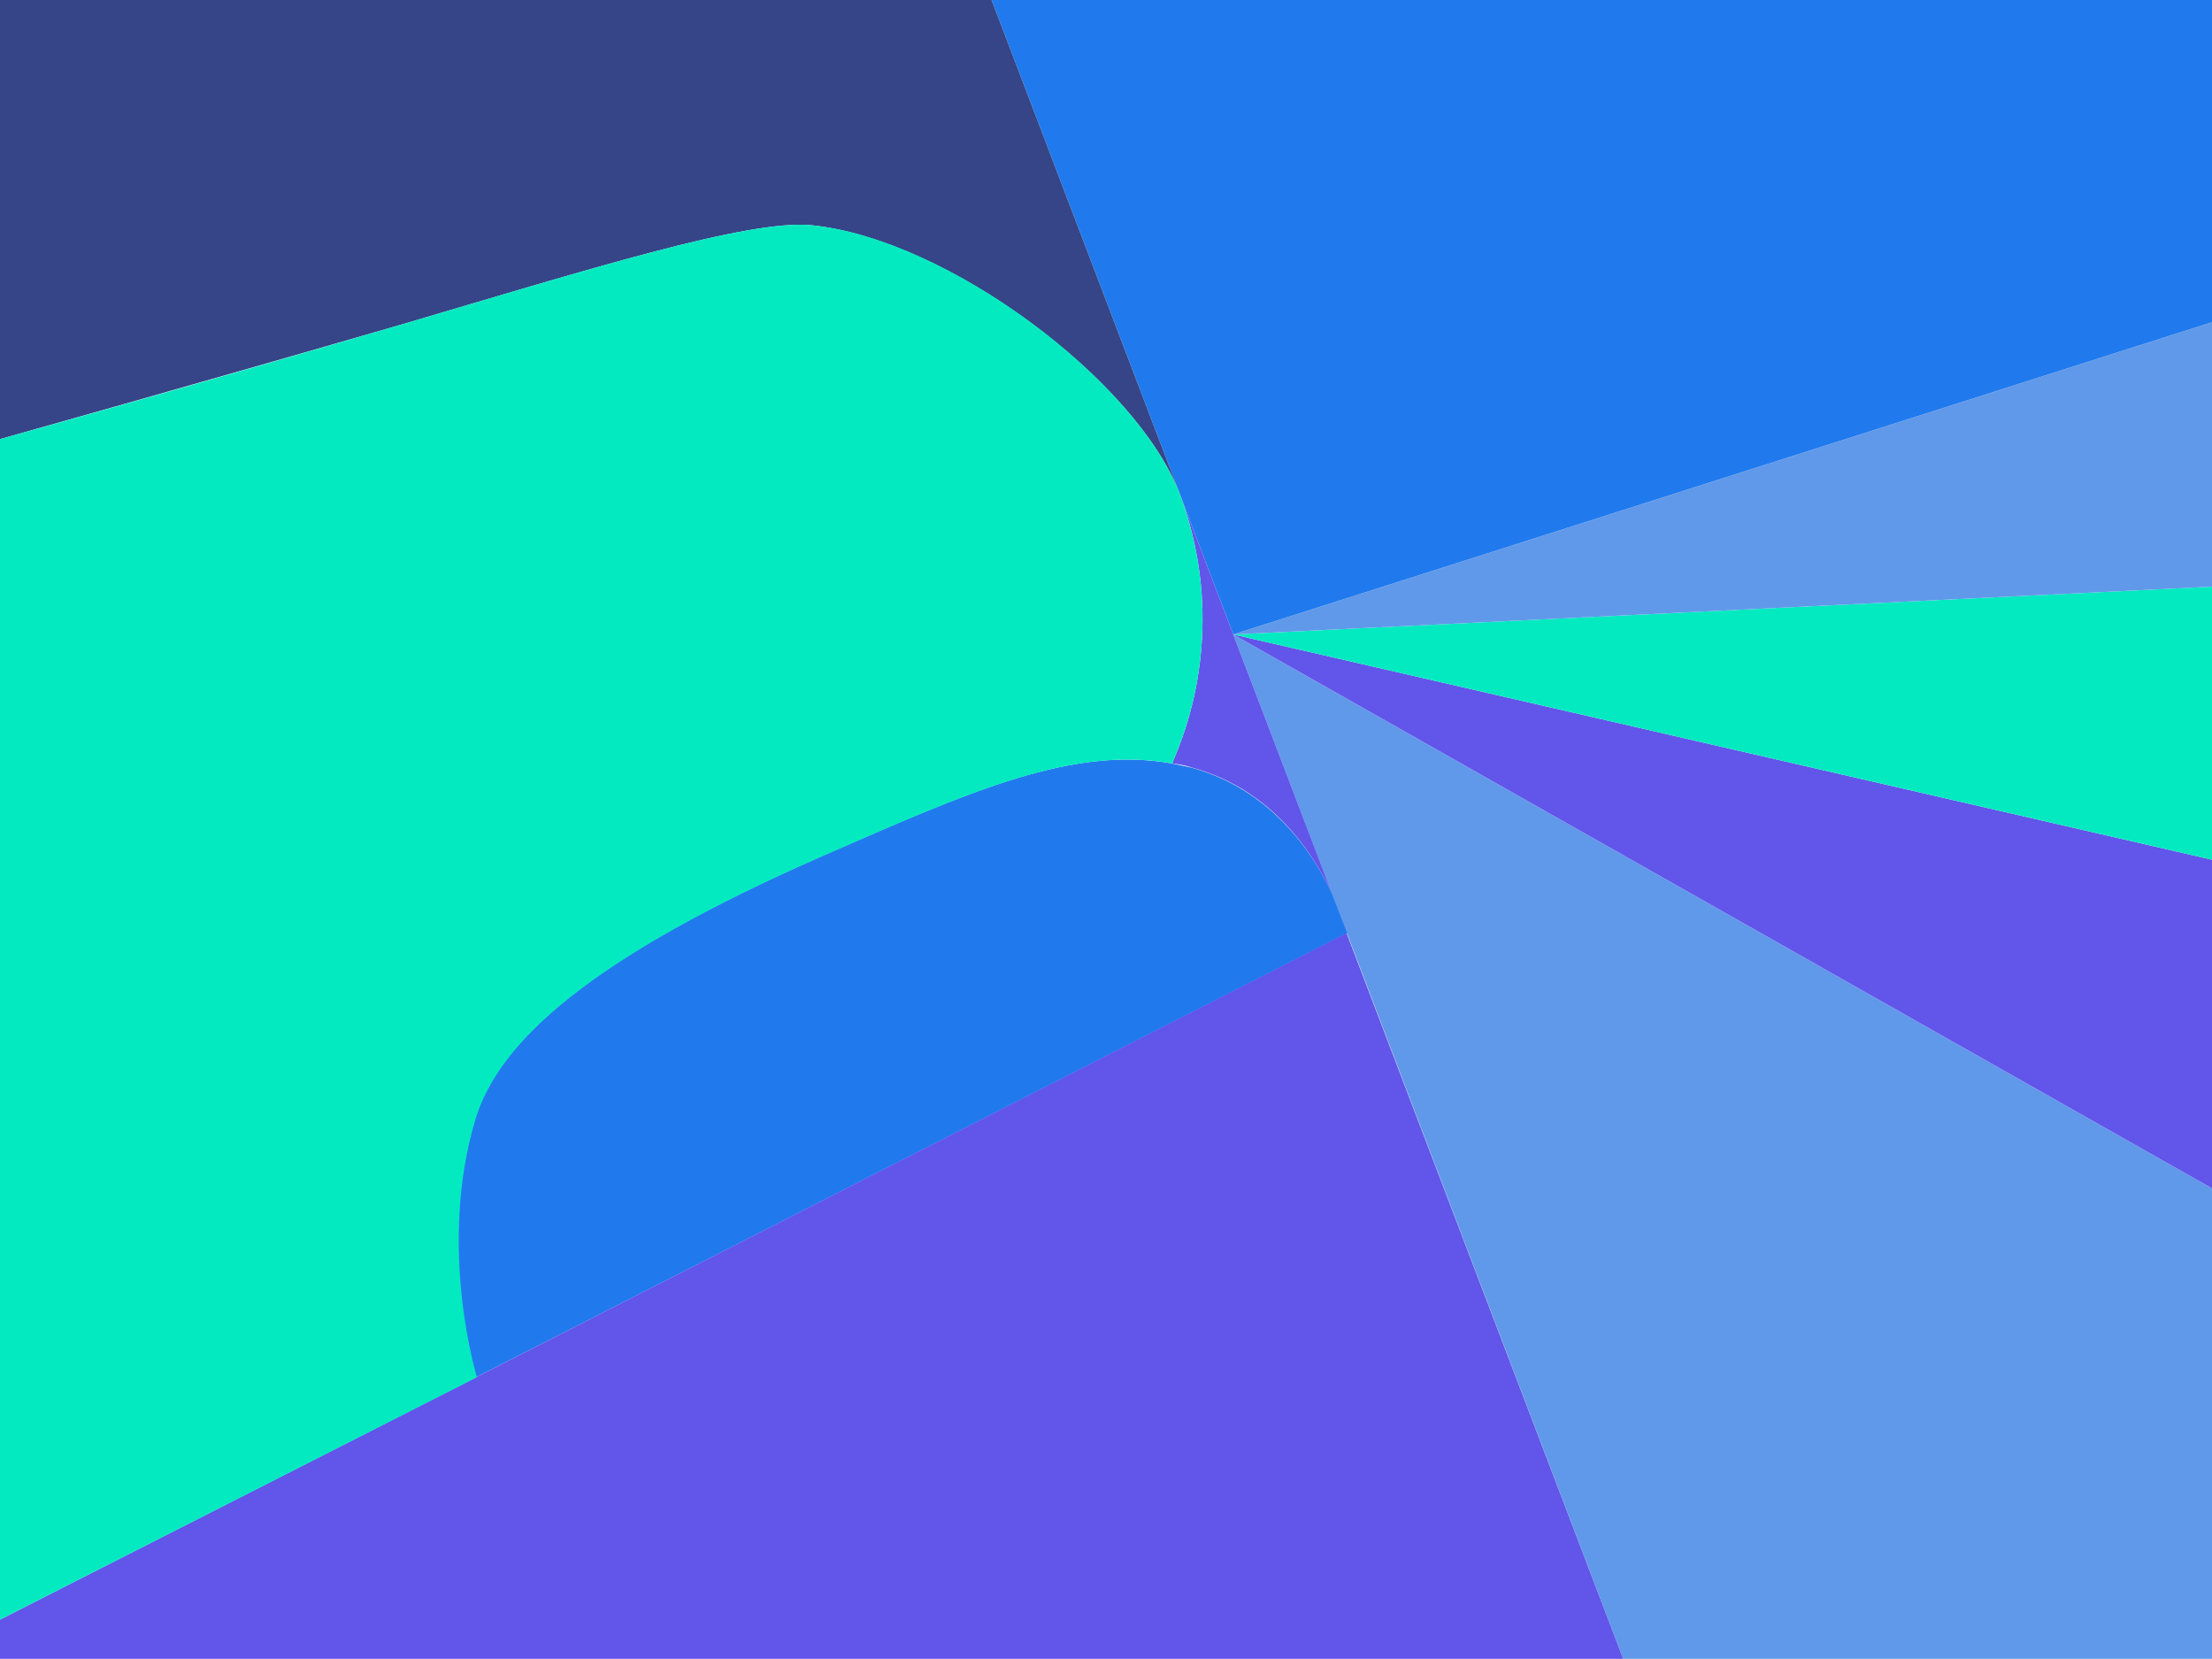
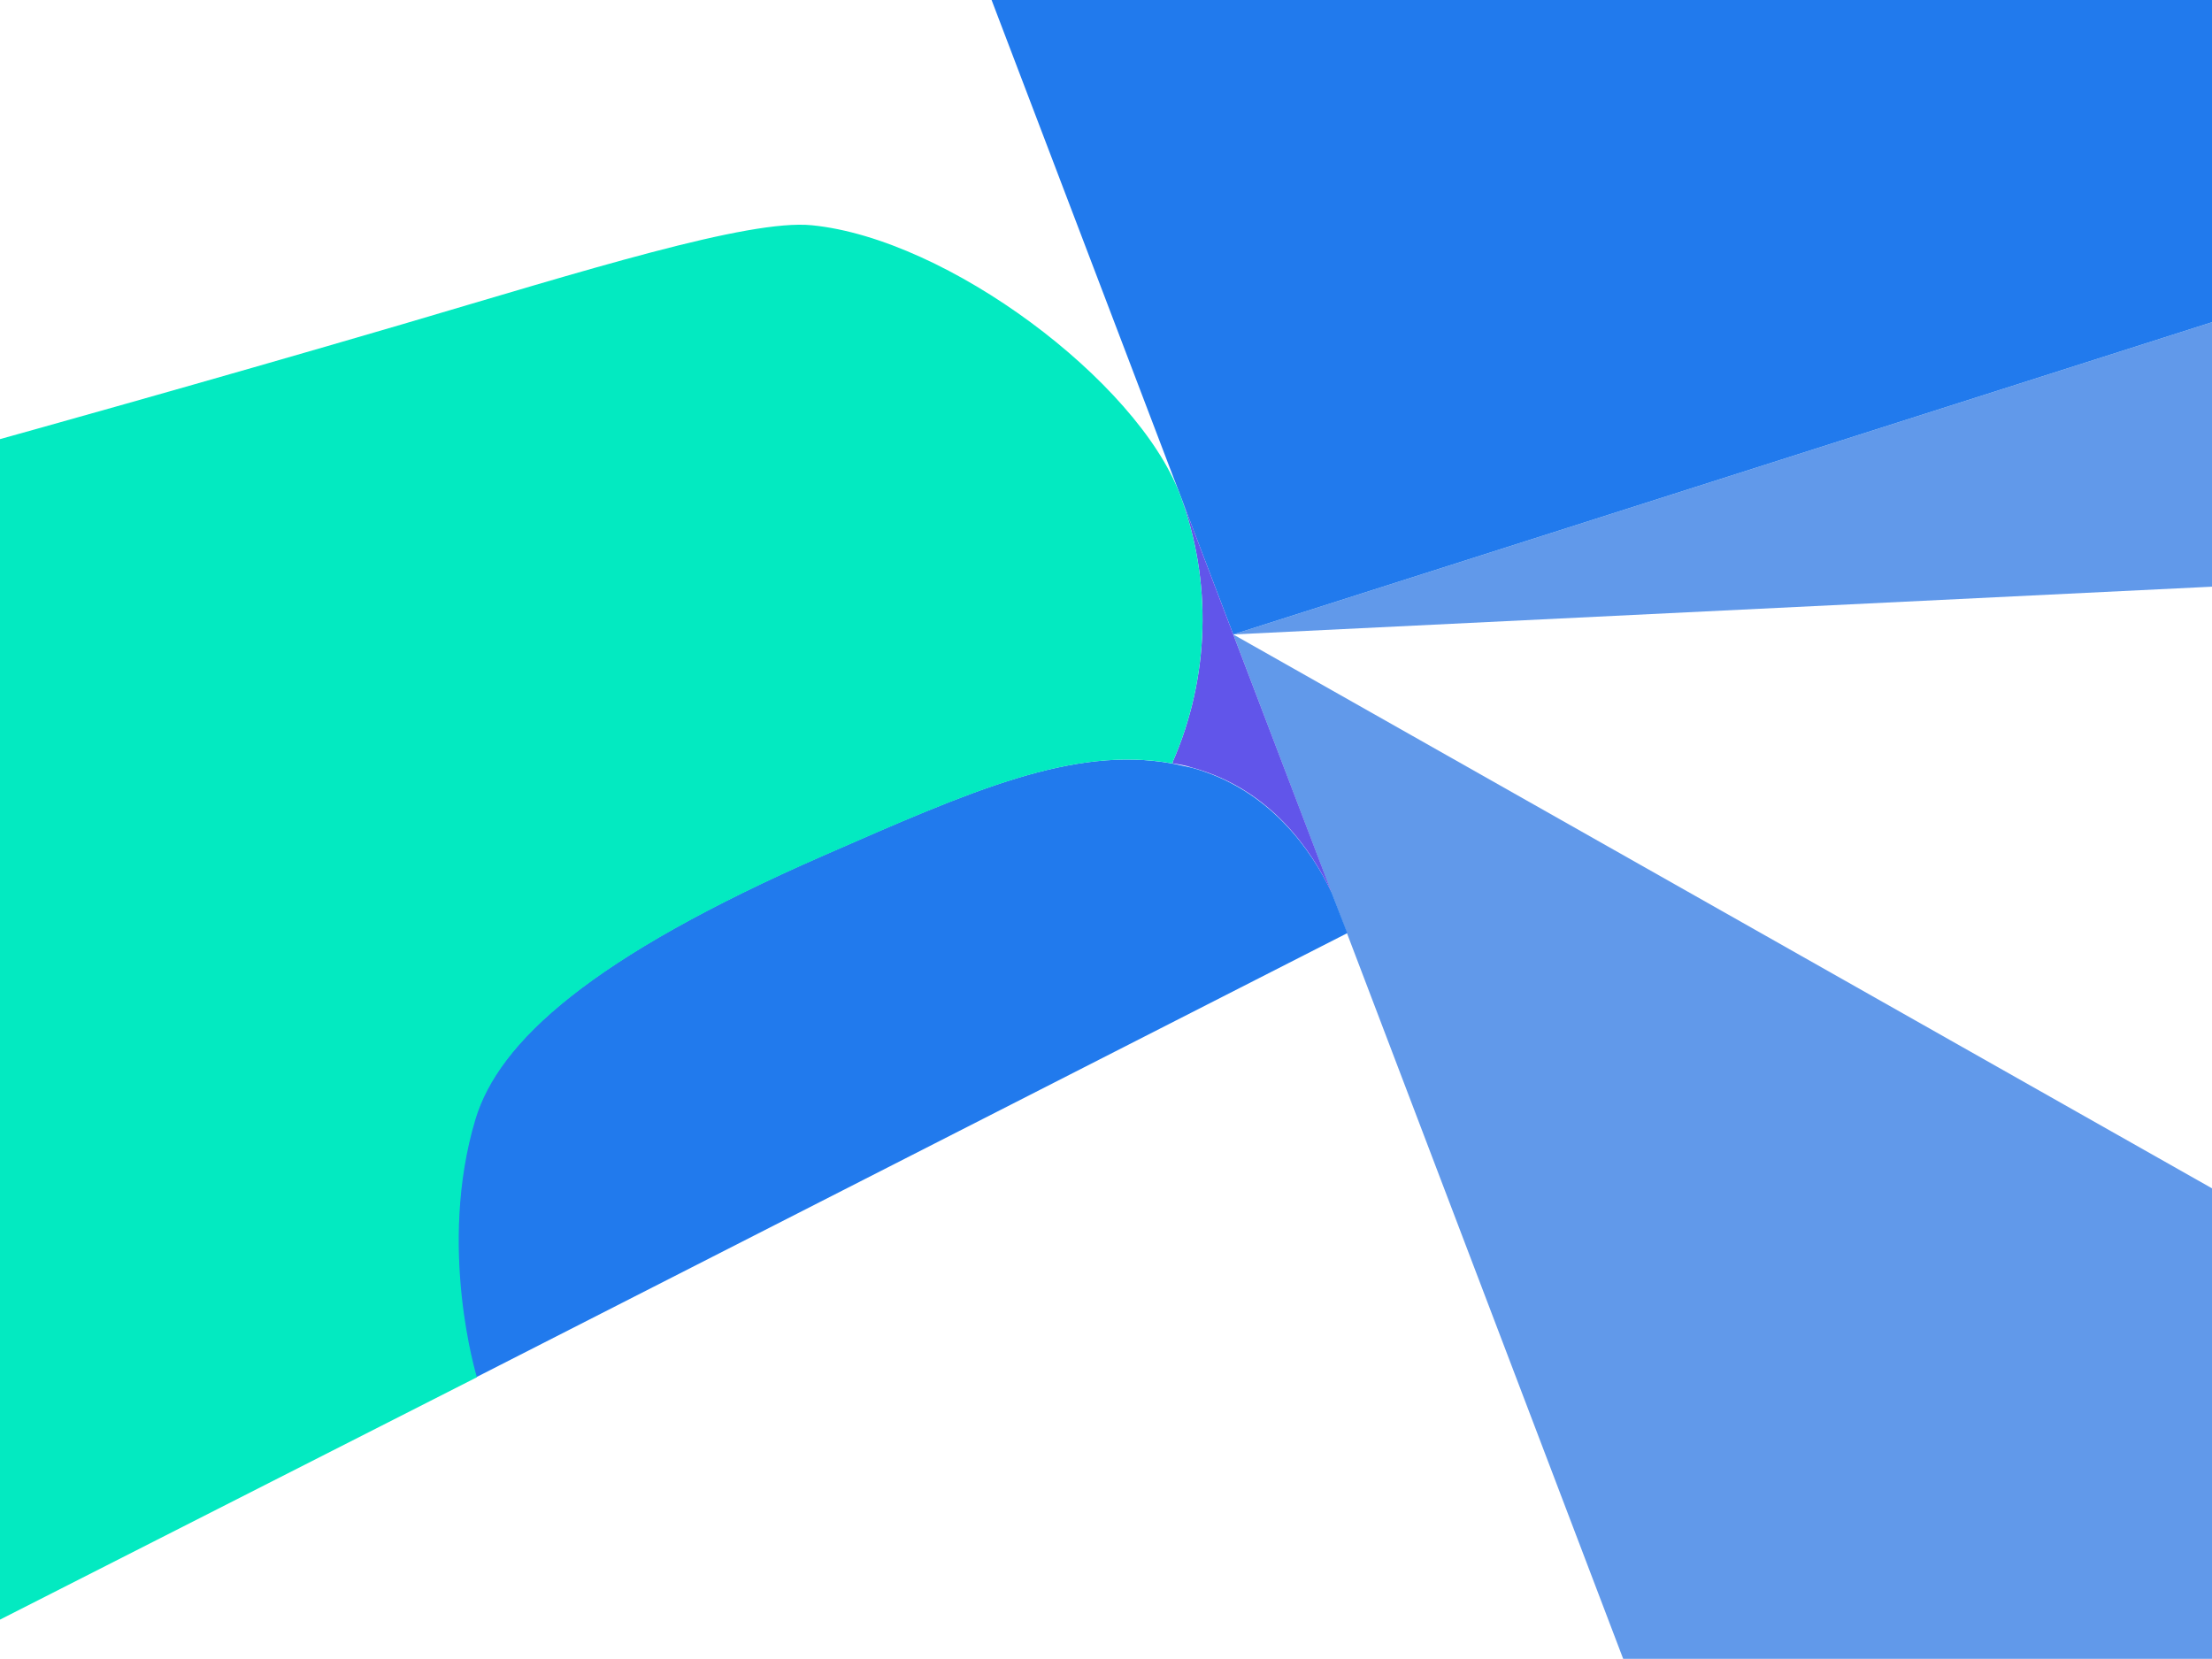
<svg xmlns="http://www.w3.org/2000/svg" version="1.1" id="Layer_1" x="0px" y="0px" viewBox="0 0 310.3 232.7" style="enable-background:new 0 0 310.3 232.7;" xml:space="preserve">
  <style type="text/css">
	.st0{fill:#6199EA;}
	.st1{fill:#6155EA;}
	.st2{fill:#03EAC1;}
	.st3{fill:#217AED;}
	.st4{fill:#354587;}
</style>
  <g id="Layer_2_00000006690066599065430800000014227015742634504606_">
    <g id="Layer_1-2">
      <g>
        <polygon class="st0" points="227.7,232.7 310.3,232.7 310.3,166.7 173,89    " />
-         <polygon class="st1" points="310.3,166.7 310.3,120.6 173,89    " />
-         <polygon class="st2" points="173,89 310.3,120.6 310.3,82.3    " />
        <polygon class="st0" points="173,89 310.3,82.3 310.3,45.2    " />
        <polygon class="st3" points="139.1,0 165.5,69.3 173,89 310.3,45.2 310.3,0    " />
        <g>
-           <path class="st4" d="M139.1,0l26.4,69.3c-6-15.8-32.5-35.7-51.6-37.7c-8.9-0.9-32,6.4-57.5,13.9C28.1,53.7,0,61.6,0,61.6V0      H139.1z" />
          <path class="st3" d="M186.8,125.2l2.2,5.7L66.8,193.2c0,0-5.6-18.2-0.2-36.2c3.3-10.9,16.2-22.7,48.9-37      c20.8-9.1,35-15.4,48.9-12.9c0.9,0.2,1.9,0.4,2.8,0.6C178.1,110.7,184,119.3,186.8,125.2" />
          <path class="st1" d="M173,89l13.8,36.2c-2.8-5.9-8.6-14.5-19.5-17.5c-0.9-0.3-1.9-0.5-2.8-0.6l0-0.2c5.2-11.9,5.6-25.4,1-37.6      L173,89z" />
-           <polygon class="st1" points="188.9,130.9 227.7,232.7 0,232.7 0,227.2 66.8,193.2     " />
          <path class="st2" d="M165.5,69.3c4.6,12.2,4.2,25.7-1,37.6l0,0.2c-14-2.5-28.1,3.8-48.9,12.9c-32.7,14.3-45.6,26.1-48.9,37      c-5.4,18,0.2,36.2,0.2,36.2L0,227.2V61.6c0,0,28.1-7.8,56.4-16.1c25.5-7.5,48.6-14.8,57.5-13.9C133,33.5,159.5,53.5,165.5,69.3" />
        </g>
      </g>
    </g>
  </g>
</svg>